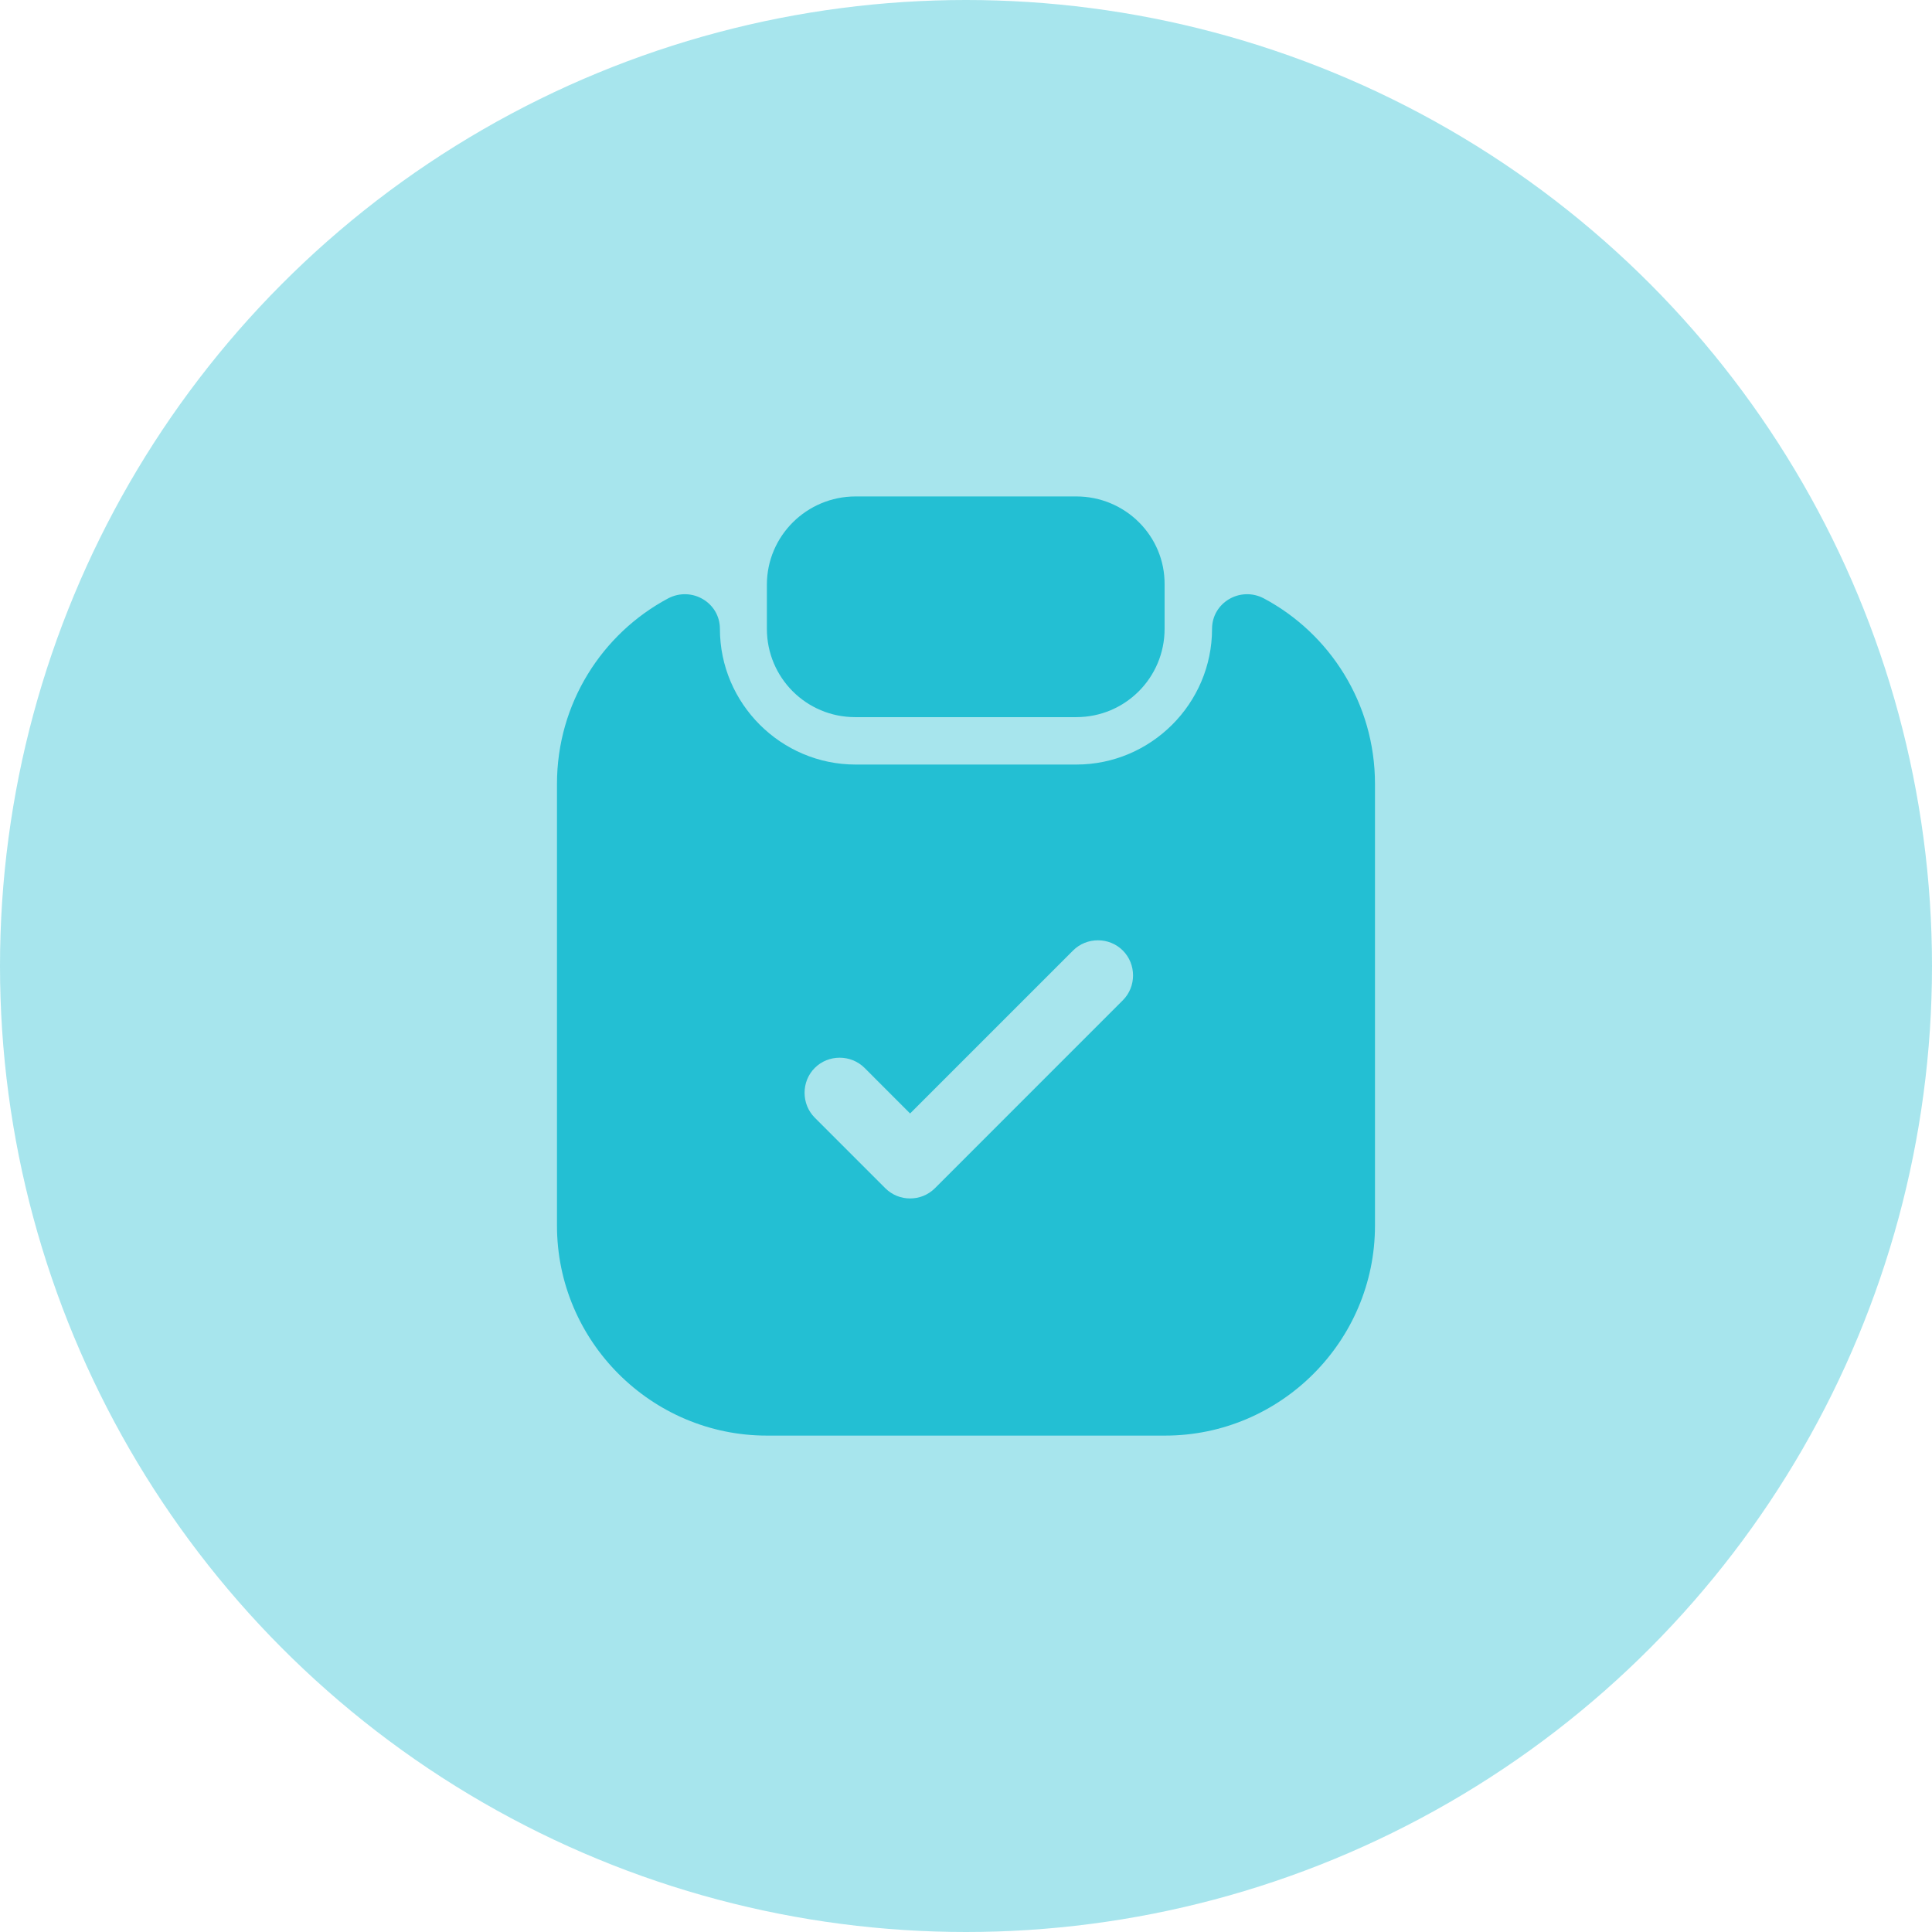
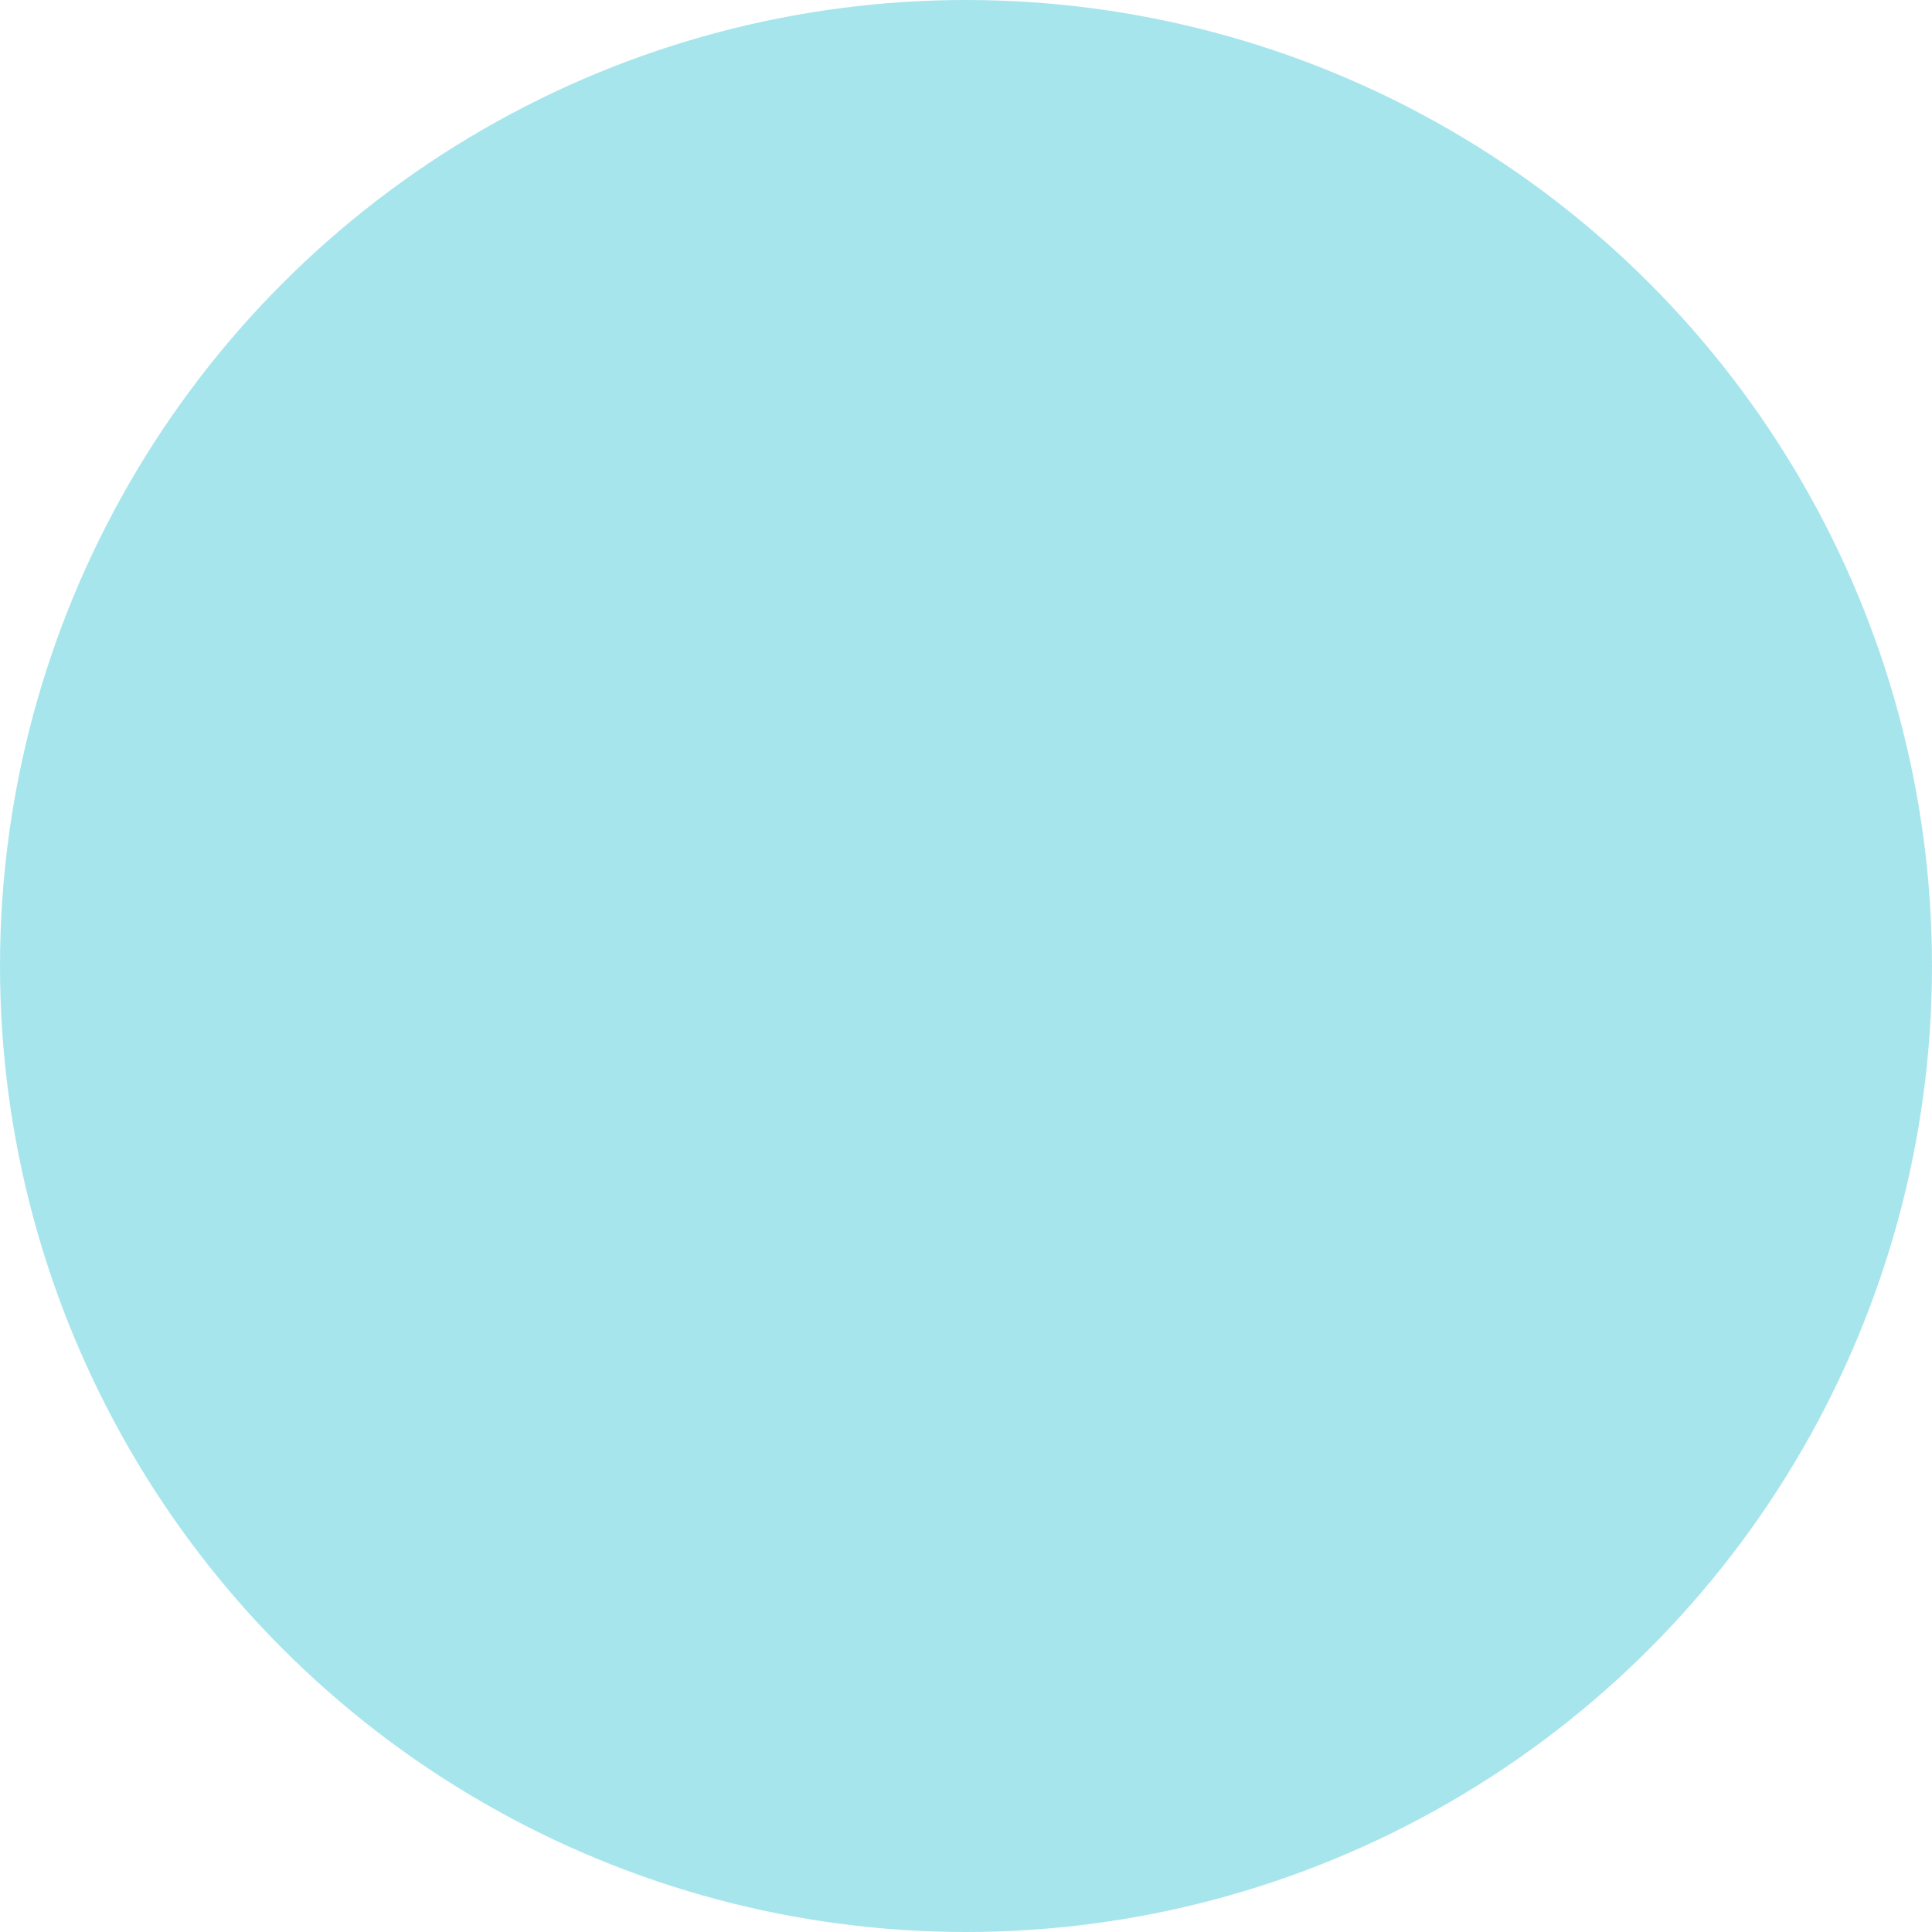
<svg xmlns="http://www.w3.org/2000/svg" width="48" height="48" viewBox="0 0 48 48" fill="none">
  <circle opacity="0.4" cx="24" cy="24" r="24" fill="#23BFD3" />
-   <path d="M26.741 12.334H21.258C20.044 12.334 19.053 13.313 19.053 14.527V15.623C19.053 16.837 20.033 17.817 21.246 17.817H26.741C27.954 17.817 28.934 16.837 28.934 15.623V14.527C28.946 13.313 27.954 12.334 26.741 12.334Z" fill="#23BFD3" />
-   <path d="M30.113 15.624C30.113 17.479 28.596 18.995 26.741 18.995H21.258C19.403 18.995 17.886 17.479 17.886 15.624C17.886 14.97 17.186 14.562 16.603 14.865C14.958 15.74 13.838 17.479 13.838 19.474V30.452C13.838 33.322 16.183 35.667 19.053 35.667H28.946C31.816 35.667 34.161 33.322 34.161 30.452V19.474C34.161 17.479 33.041 15.74 31.396 14.865C30.813 14.562 30.113 14.97 30.113 15.624ZM27.896 24.852L23.23 29.519C23.055 29.694 22.833 29.775 22.611 29.775C22.39 29.775 22.168 29.694 21.993 29.519L20.243 27.769C19.905 27.43 19.905 26.87 20.243 26.532C20.581 26.194 21.141 26.194 21.48 26.532L22.611 27.664L26.66 23.615C26.998 23.277 27.558 23.277 27.896 23.615C28.235 23.954 28.235 24.514 27.896 24.852Z" fill="#23BFD3" />
</svg>